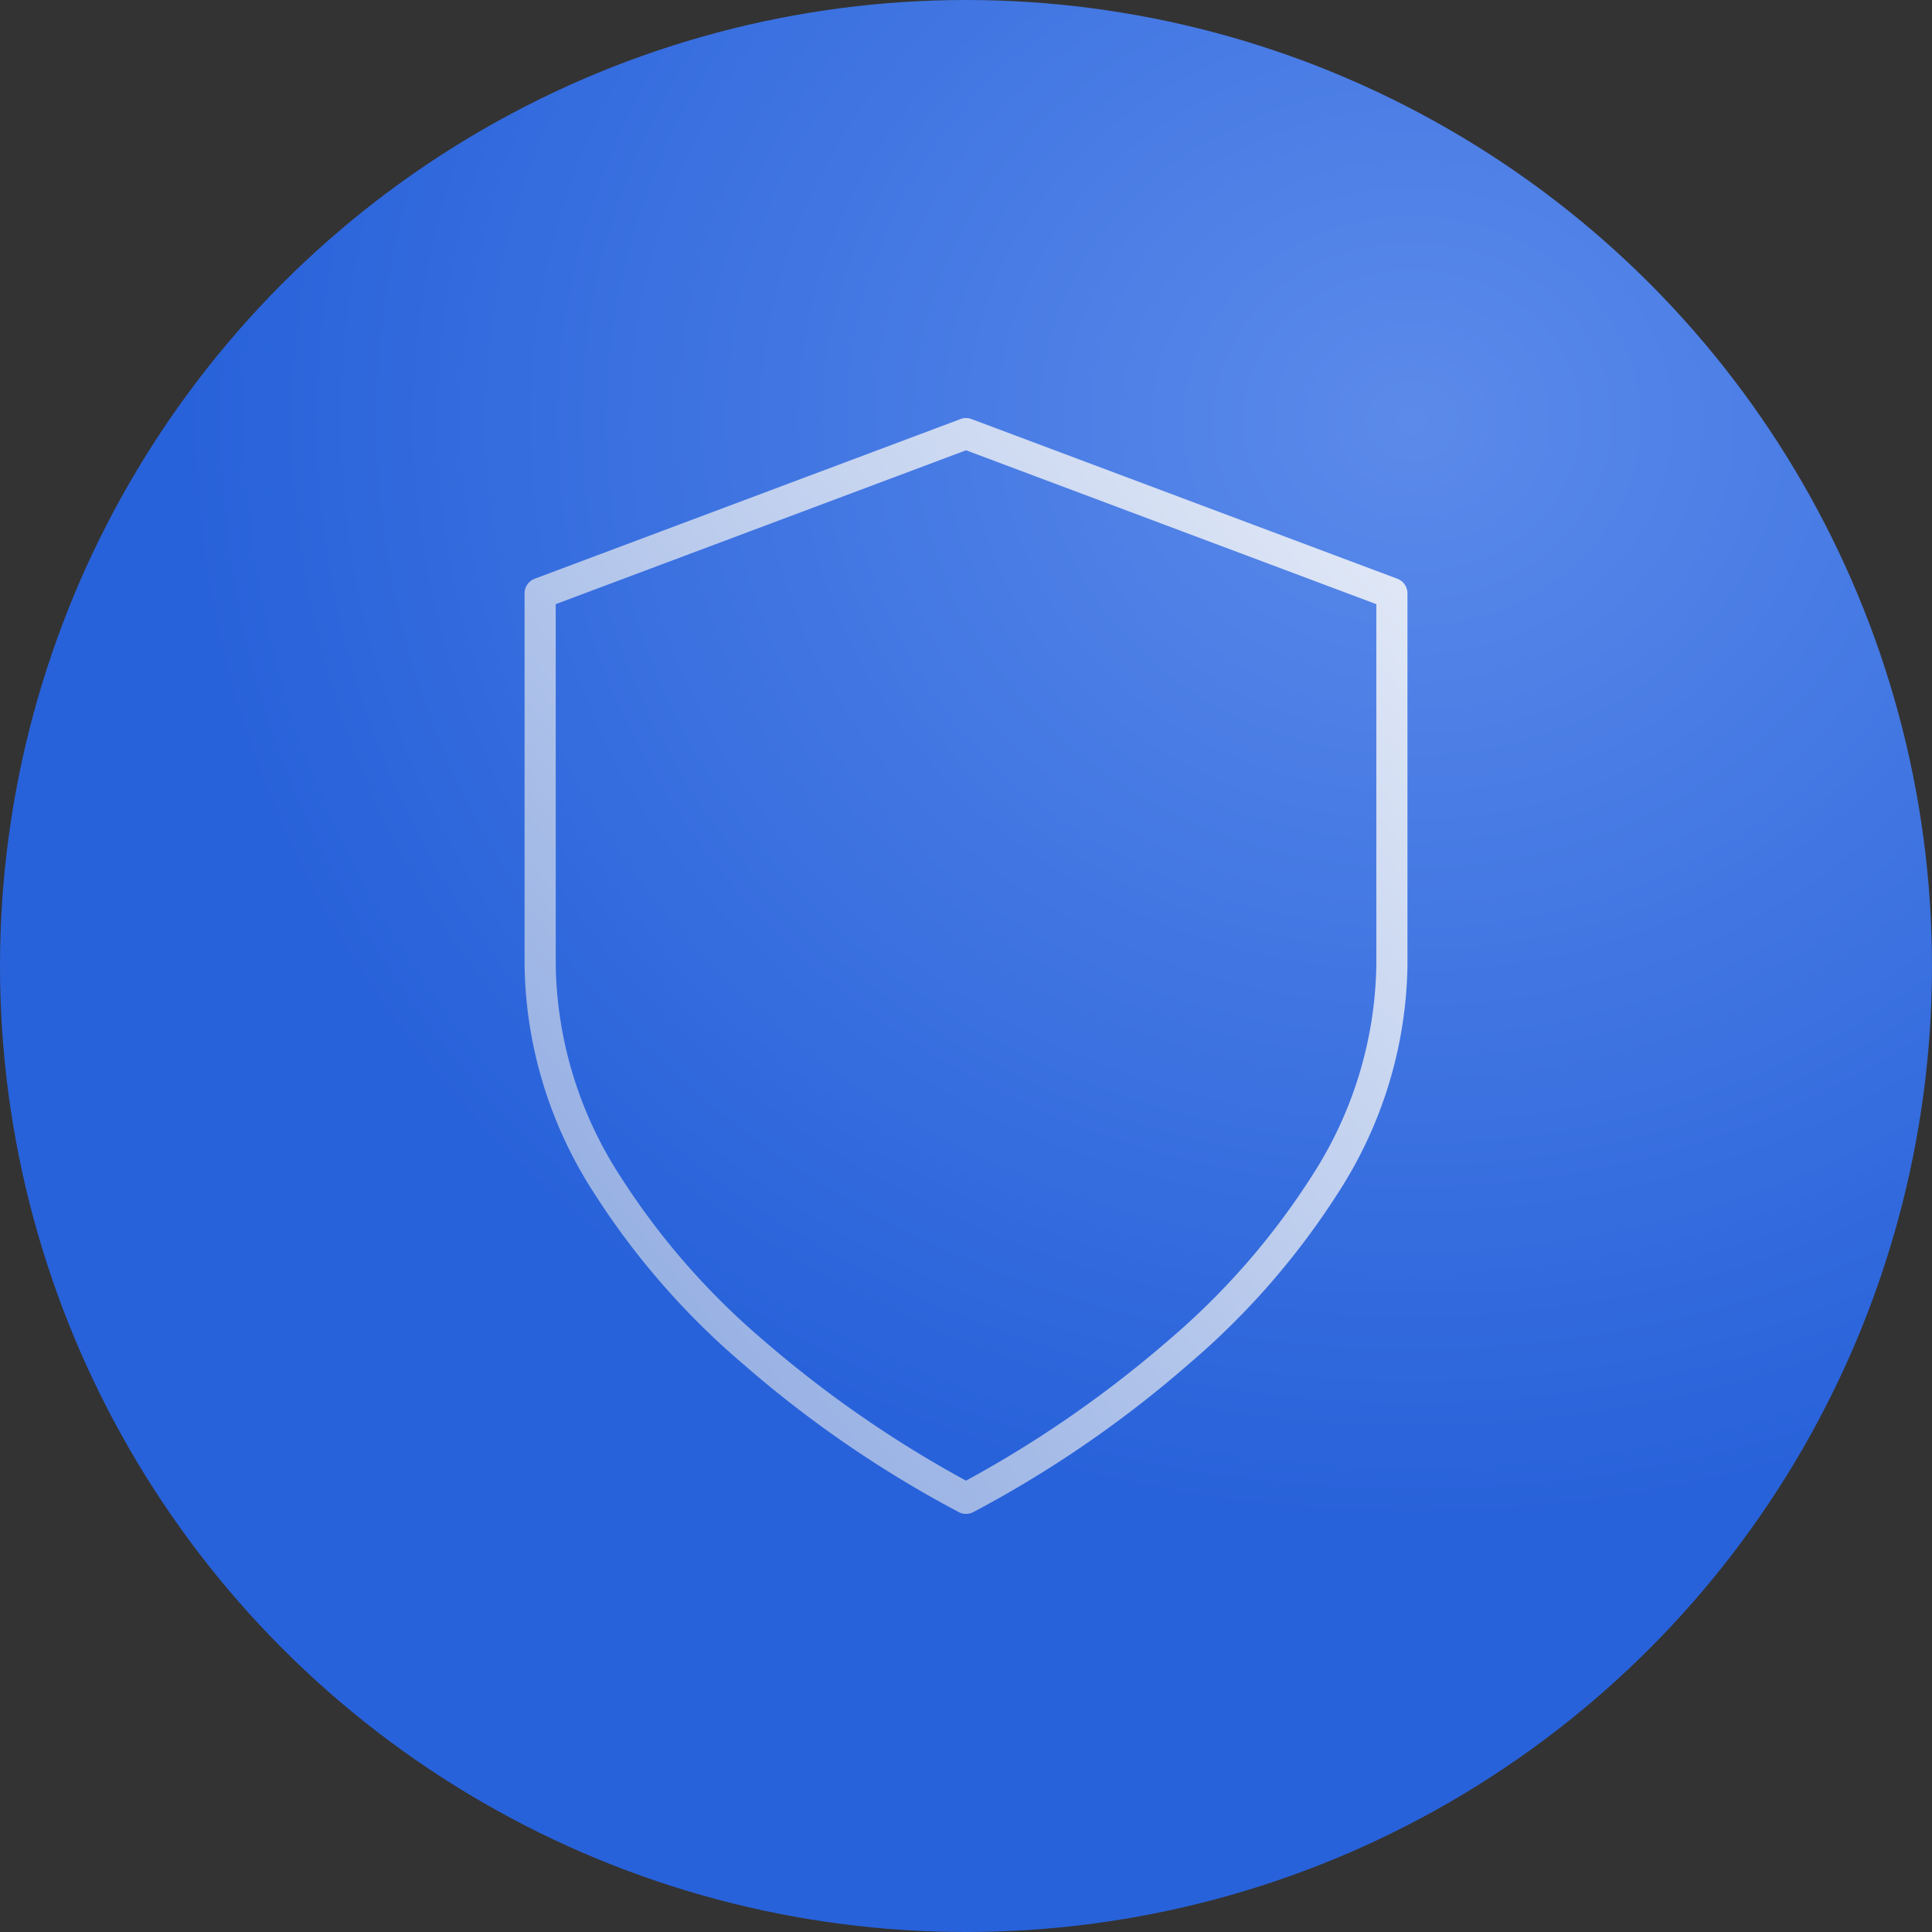
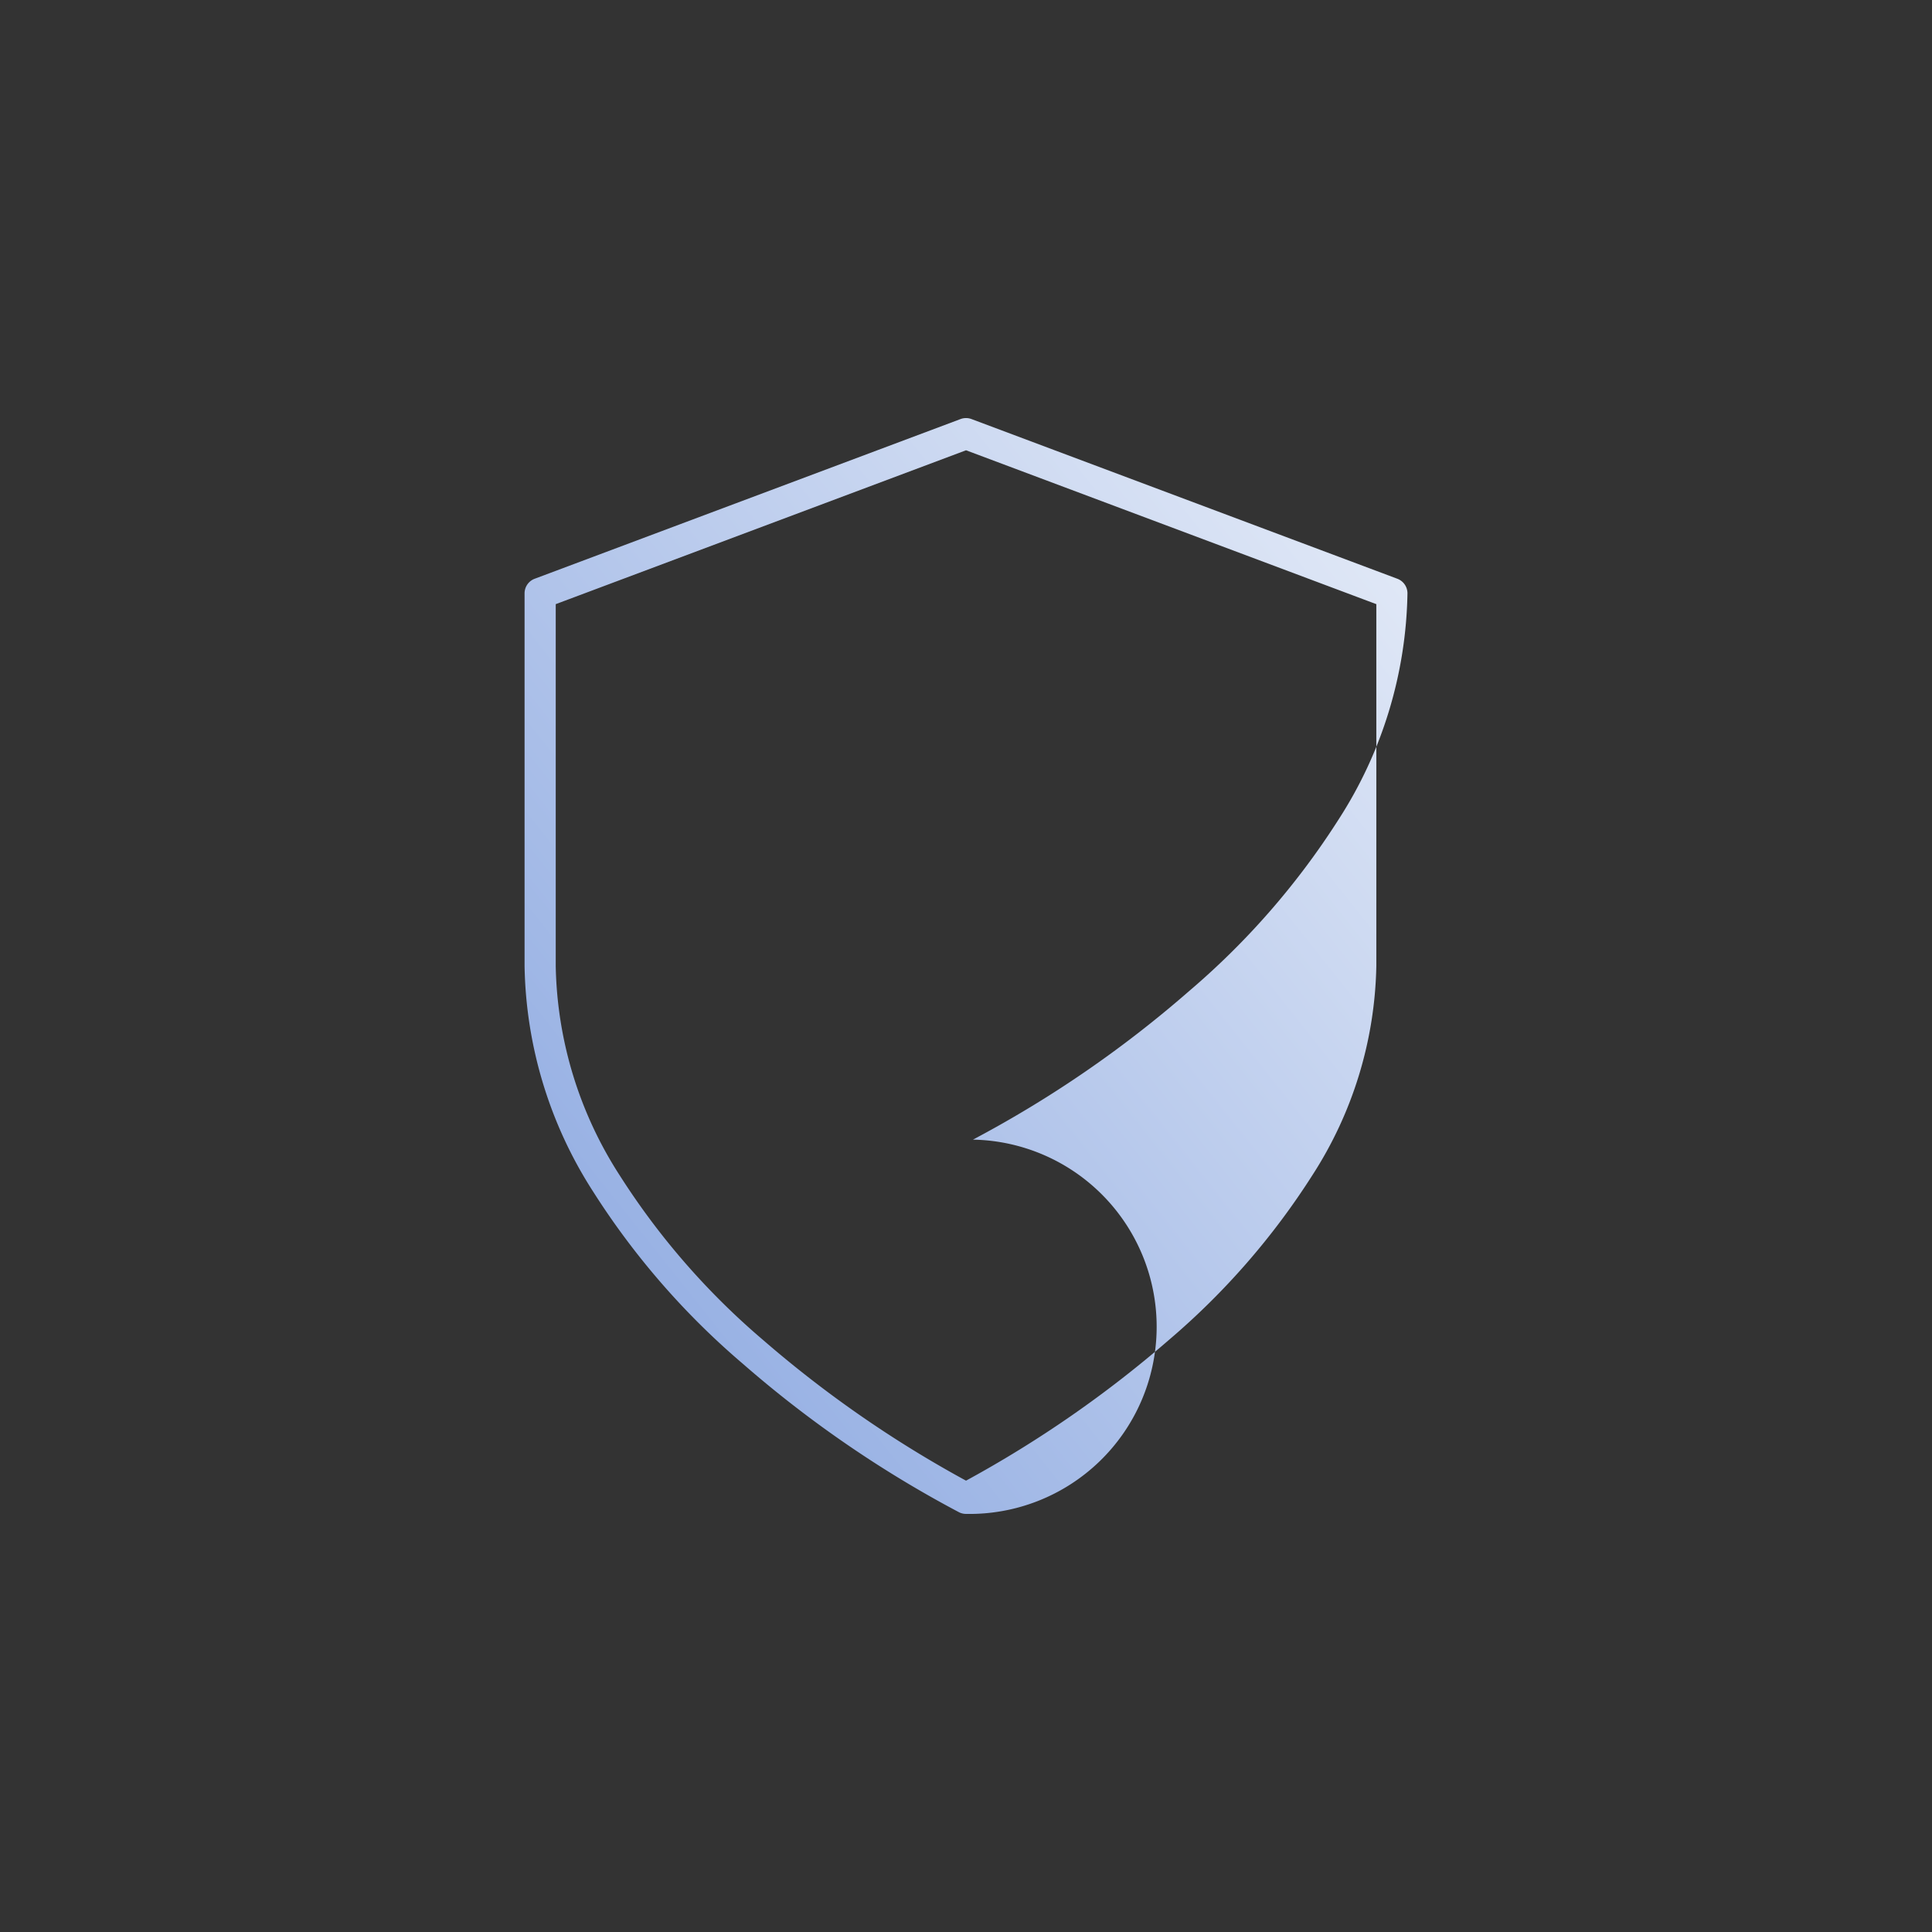
<svg xmlns="http://www.w3.org/2000/svg" width="62" height="62" viewBox="0 0 62 62">
  <rect x="0" y="0" width="62" height="62" fill="#333333" stroke="none" />
  <defs>
    <radialGradient id="radial-gradient" cx="0.729" cy="0.219" r="0.63" gradientTransform="translate(0 0.021) scale(1 0.902)" gradientUnits="objectBoundingBox">
      <stop offset="0" stop-color="#5b8aea" />
      <stop offset="1" stop-color="#2862da" />
    </radialGradient>
    <linearGradient id="linear-gradient" x1="1.032" y1="0.03" x2="0.048" y2="1" gradientUnits="objectBoundingBox">
      <stop offset="0" stop-color="#e7edf8" />
      <stop offset="1" stop-color="#89a6e0" />
    </linearGradient>
  </defs>
  <g id="Group_5639" data-name="Group 5639" transform="translate(20996 5701.08)">
-     <circle id="Ellipse_388" data-name="Ellipse 388" cx="31" cy="31" r="31" transform="translate(-20996 -5701.08)" fill="url(#radial-gradient)" />
-     <path id="shield_5_" data-name="shield (5)" d="M17.667,36.667a.5.5,0,0,1-.224-.053A36.486,36.486,0,0,1,10.5,31.845,24.553,24.553,0,0,1,5.71,26.339,13.78,13.78,0,0,1,3.5,19.084V7.125a.5.5,0,0,1,.324-.468L17.491,1.532a.5.5,0,0,1,.351,0L31.509,6.657a.5.5,0,0,1,.324.468V19.084a13.78,13.78,0,0,1-2.21,7.256,24.553,24.553,0,0,1-4.795,5.506,36.486,36.486,0,0,1-6.939,4.769A.5.5,0,0,1,17.667,36.667ZM4.5,7.472V19.084a12.793,12.793,0,0,0,2.055,6.722,23.529,23.529,0,0,0,4.591,5.273A36.759,36.759,0,0,0,17.667,35.6a36.759,36.759,0,0,0,6.521-4.525,23.528,23.528,0,0,0,4.591-5.273,12.793,12.793,0,0,0,2.055-6.722V7.472L17.667,2.534Z" transform="translate(-20982.666 -5689.164)" fill="url(#linear-gradient)" />
+     <path id="shield_5_" data-name="shield (5)" d="M17.667,36.667a.5.5,0,0,1-.224-.053A36.486,36.486,0,0,1,10.5,31.845,24.553,24.553,0,0,1,5.71,26.339,13.78,13.78,0,0,1,3.5,19.084V7.125a.5.5,0,0,1,.324-.468L17.491,1.532a.5.5,0,0,1,.351,0L31.509,6.657a.5.5,0,0,1,.324.468a13.78,13.78,0,0,1-2.21,7.256,24.553,24.553,0,0,1-4.795,5.506,36.486,36.486,0,0,1-6.939,4.769A.5.5,0,0,1,17.667,36.667ZM4.5,7.472V19.084a12.793,12.793,0,0,0,2.055,6.722,23.529,23.529,0,0,0,4.591,5.273A36.759,36.759,0,0,0,17.667,35.6a36.759,36.759,0,0,0,6.521-4.525,23.528,23.528,0,0,0,4.591-5.273,12.793,12.793,0,0,0,2.055-6.722V7.472L17.667,2.534Z" transform="translate(-20982.666 -5689.164)" fill="url(#linear-gradient)" />
  </g>
</svg>